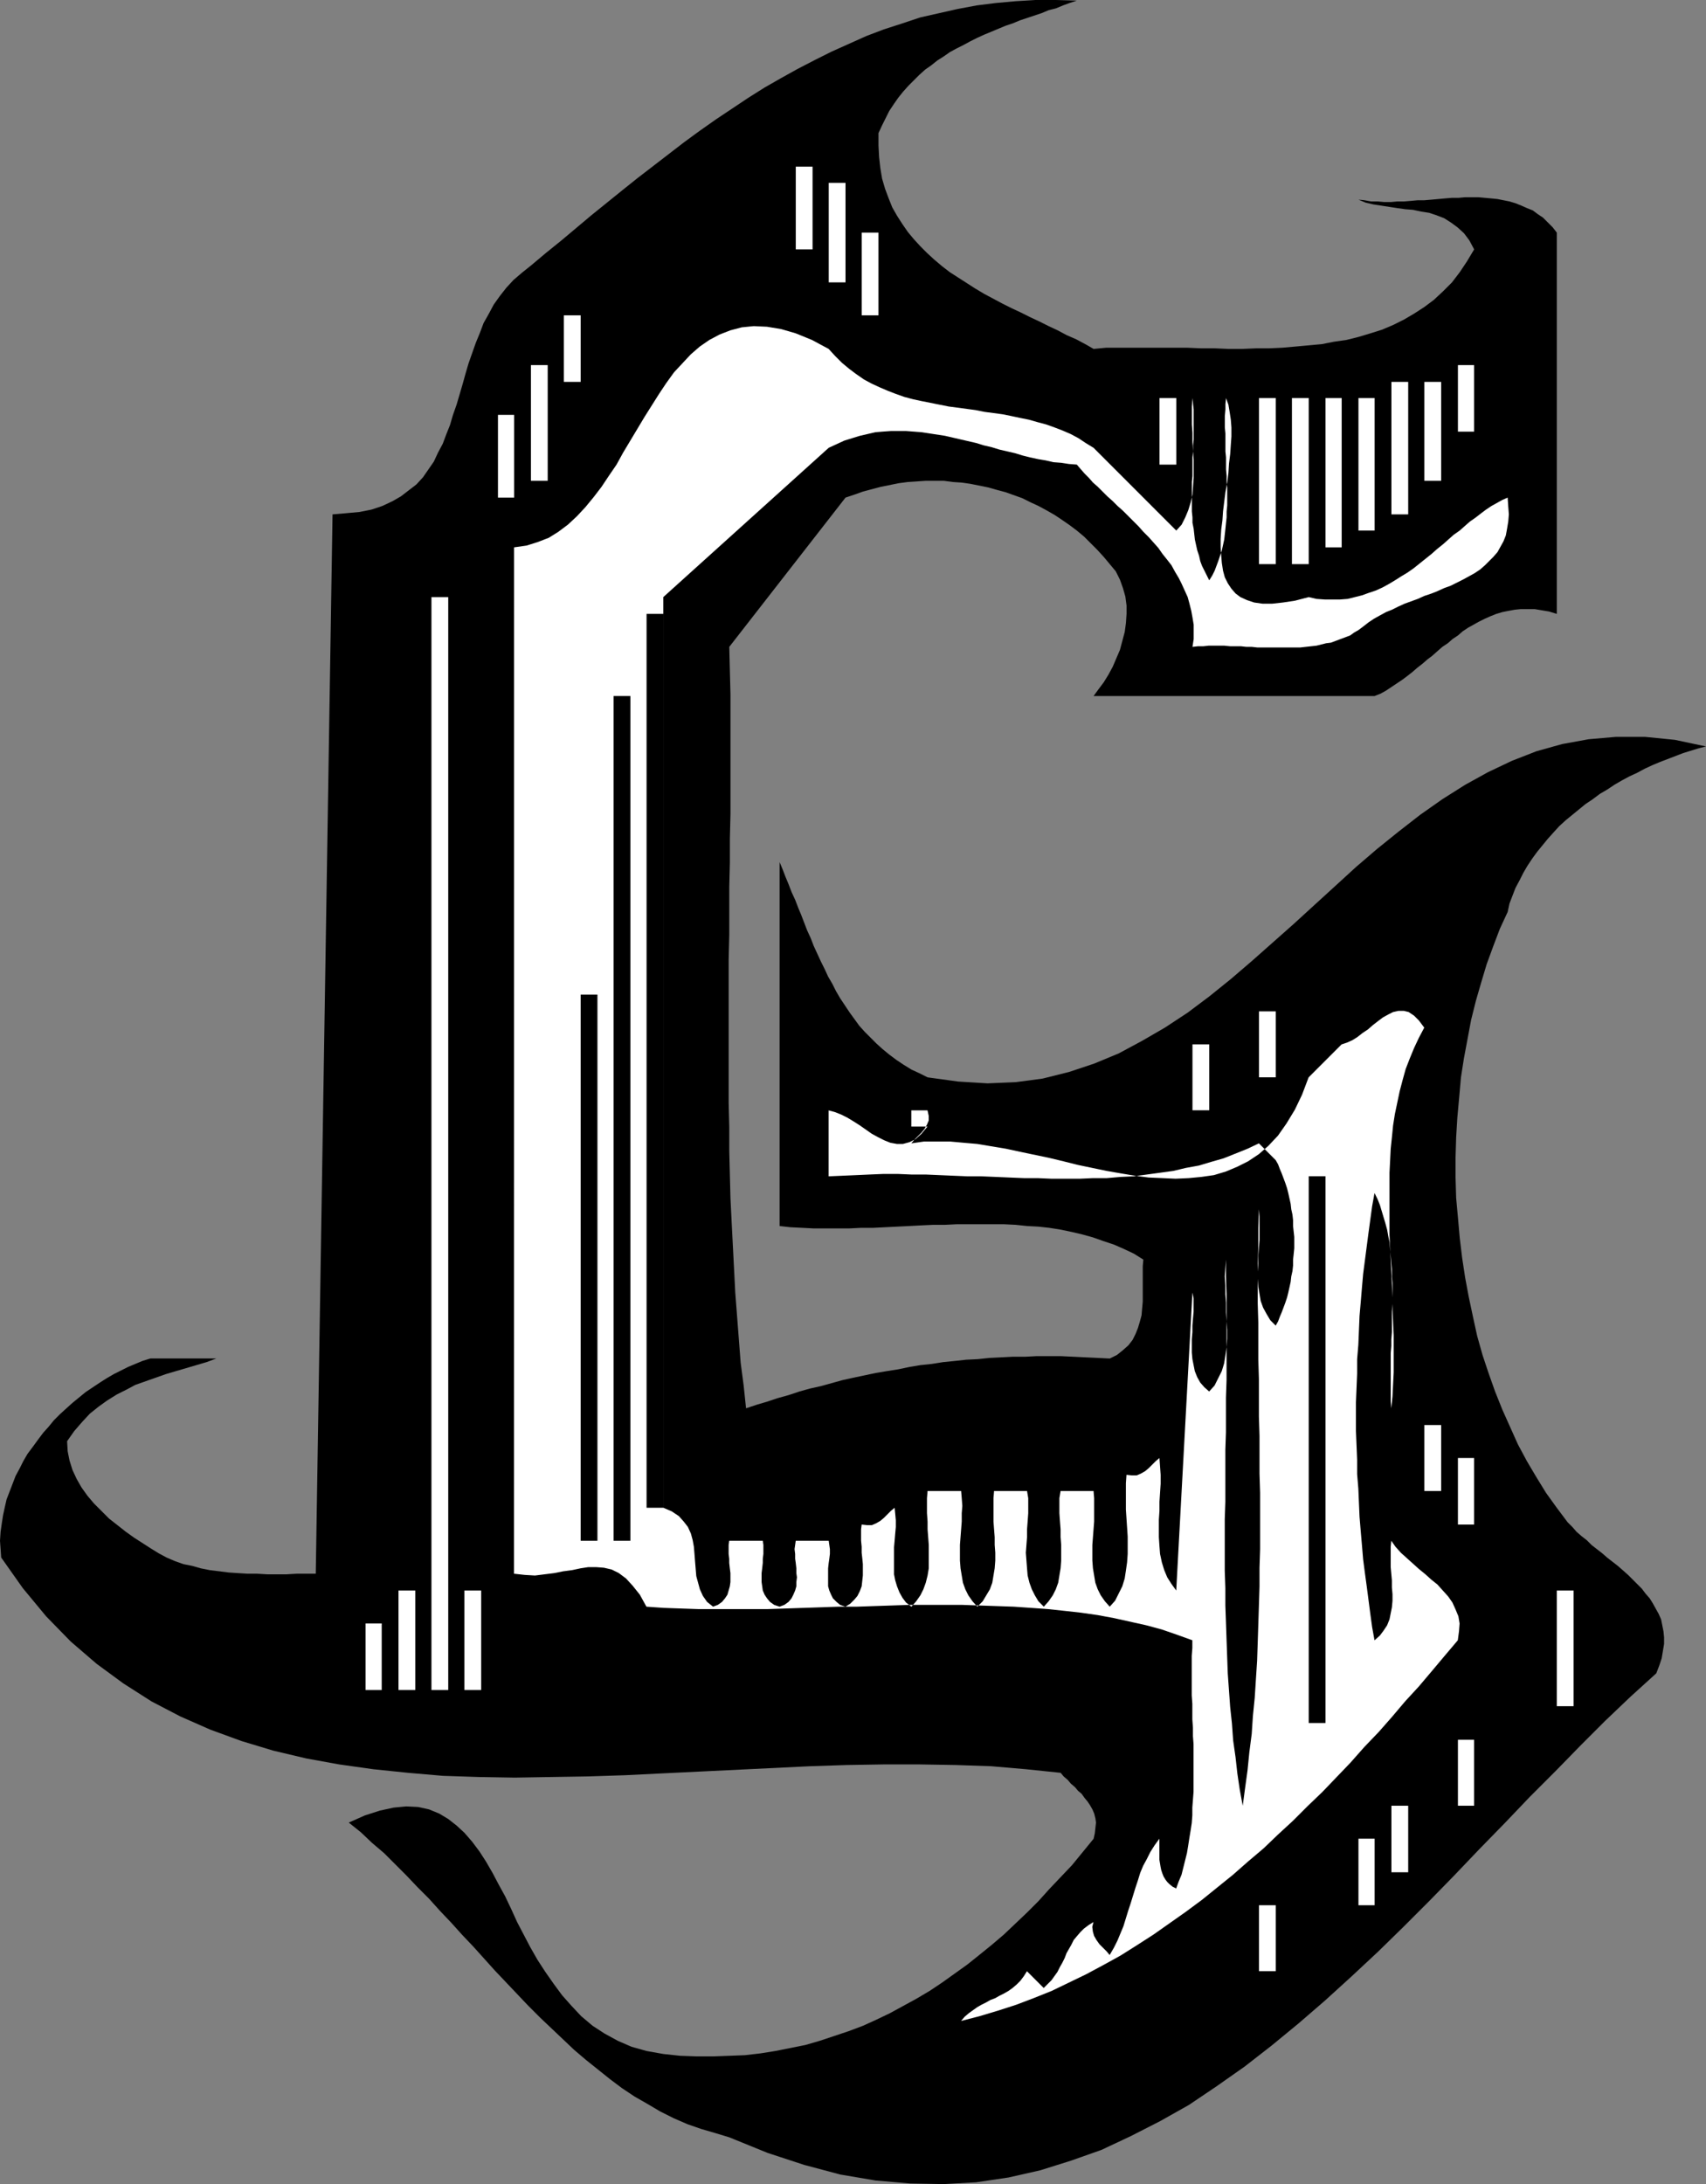
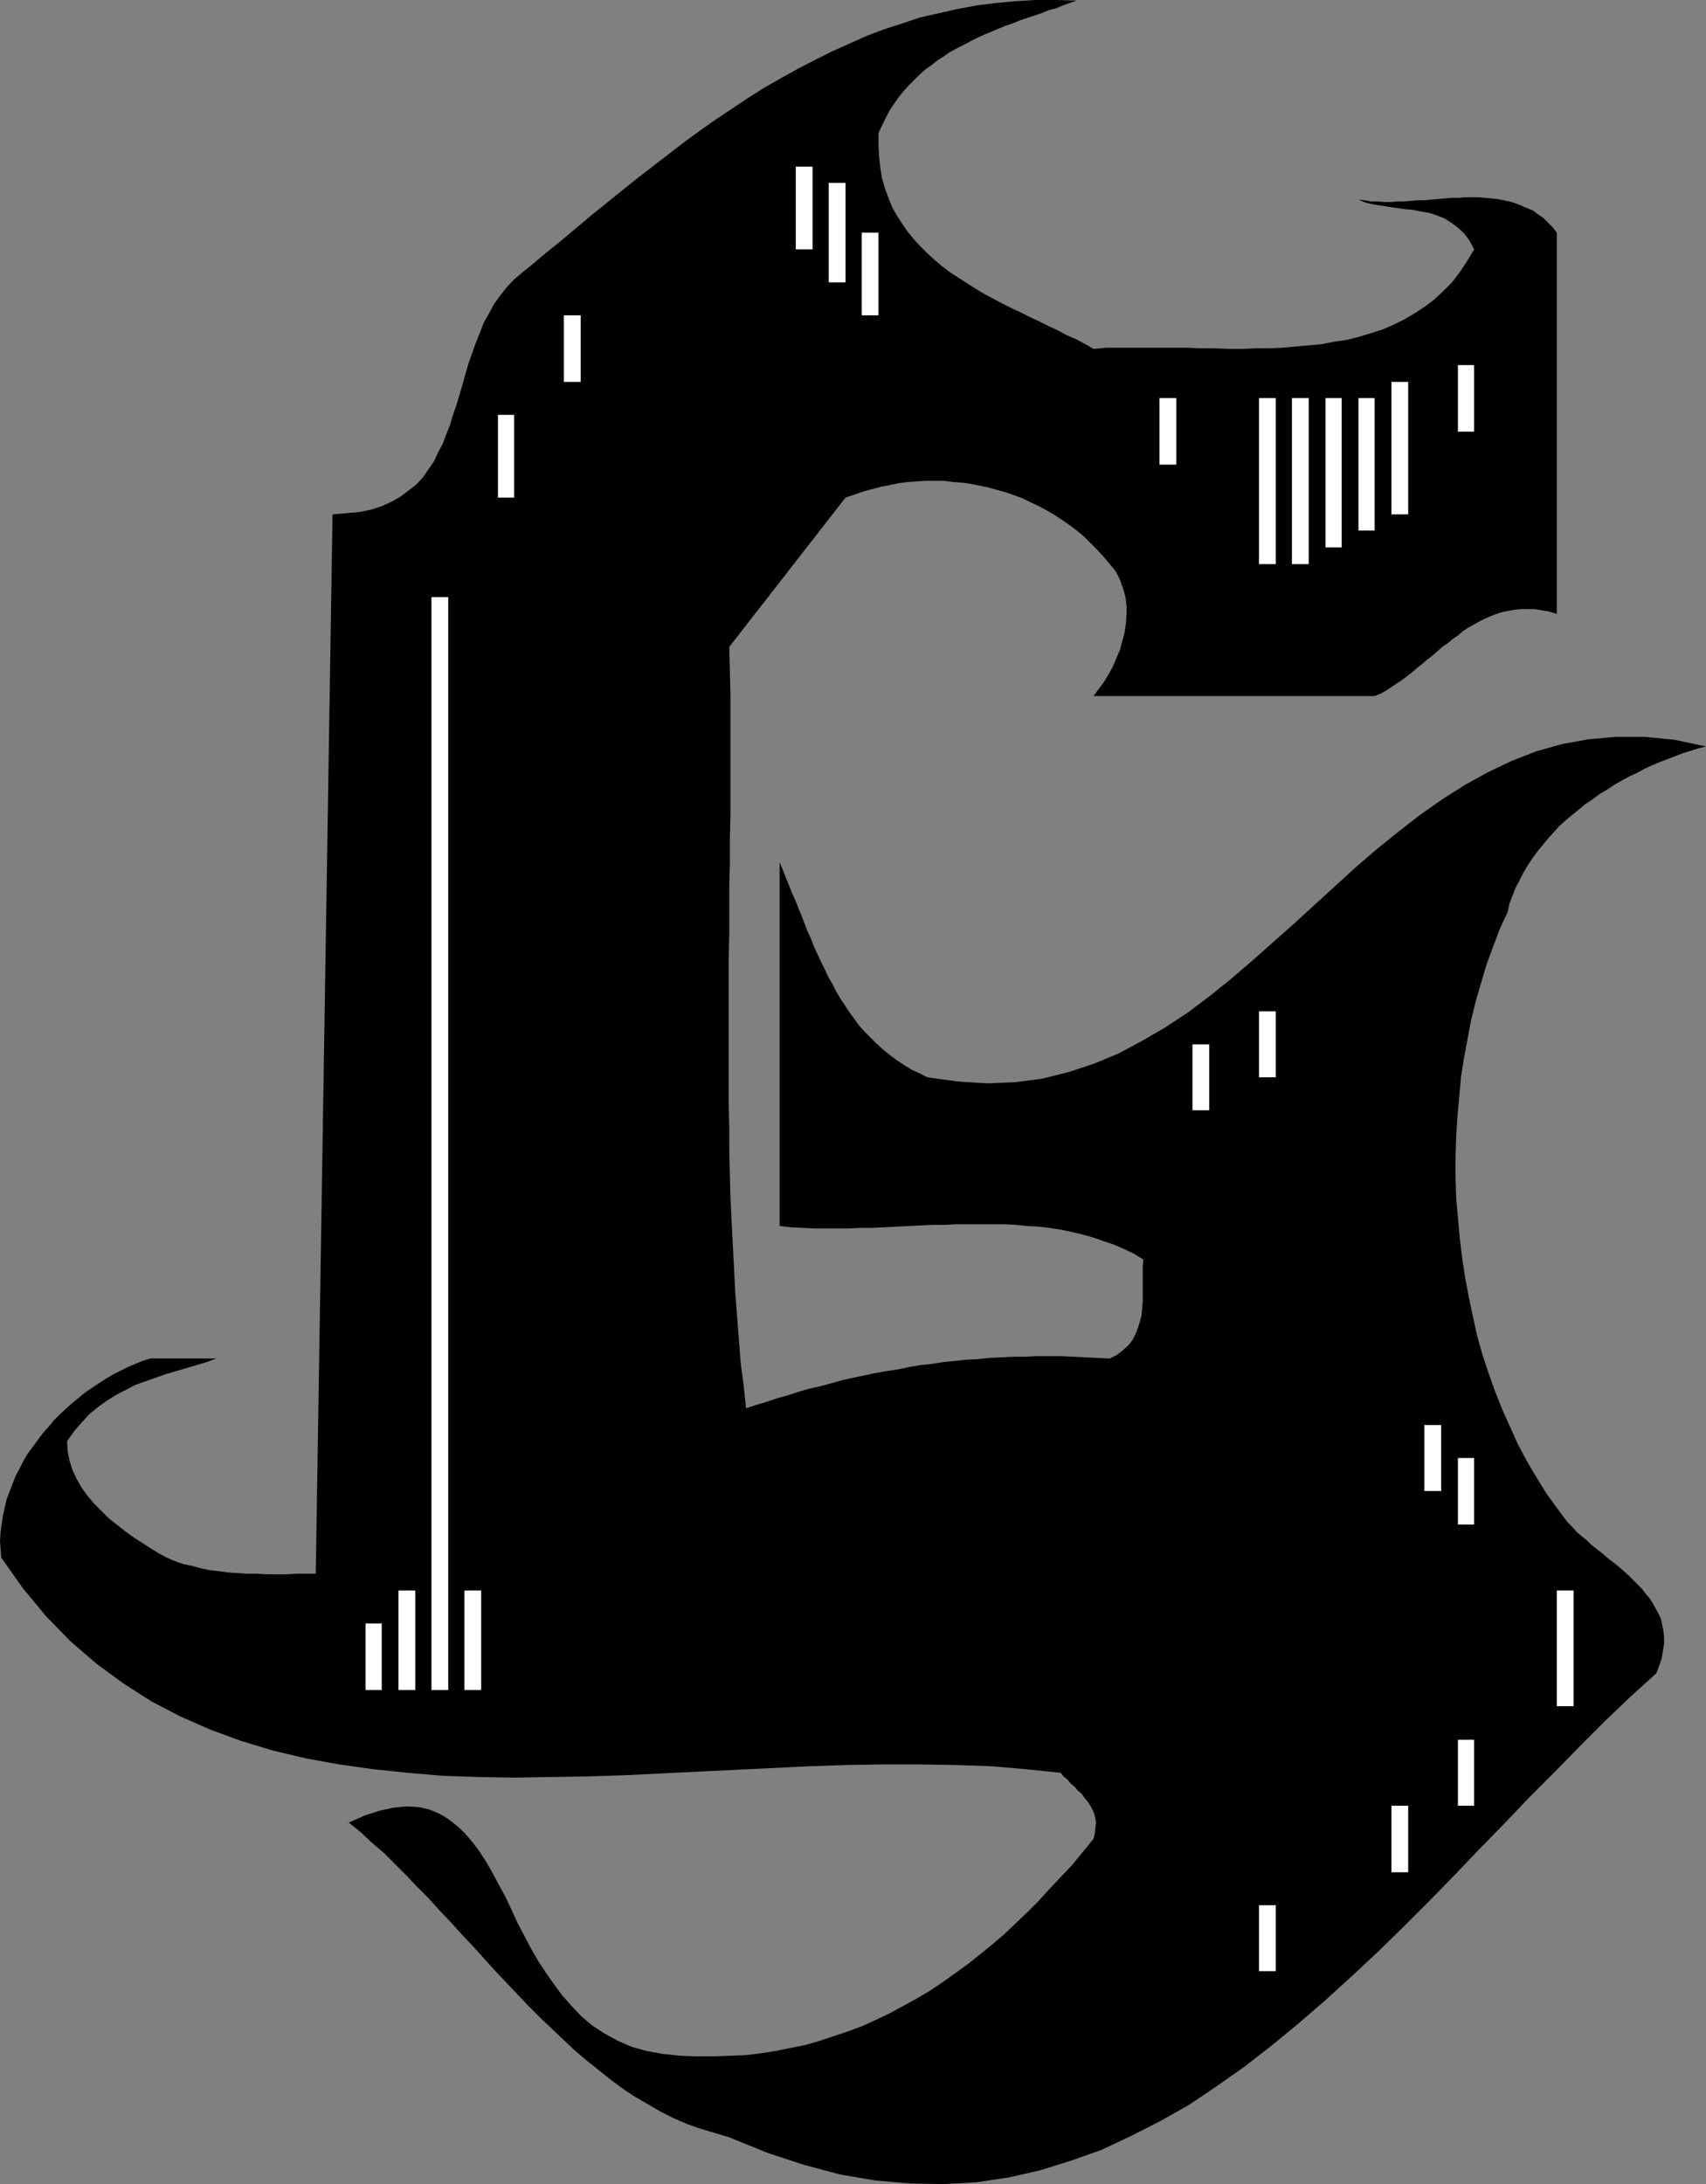
<svg xmlns="http://www.w3.org/2000/svg" xmlns:ns1="http://sodipodi.sourceforge.net/DTD/sodipodi-0.dtd" xmlns:ns2="http://www.inkscape.org/namespaces/inkscape" version="1.0" width="121.72mm" height="155.754mm" id="svg33" ns1:docname="Haunted G.wmf">
  <rect width="100%" height="100%" fill="#808080" stroke="none" />
  <ns1:namedview id="namedview33" pagecolor="#ffffff" bordercolor="#000000" borderopacity="0.25" ns2:showpageshadow="2" ns2:pageopacity="0.0" ns2:pagecheckerboard="0" ns2:deskcolor="#d1d1d1" ns2:document-units="mm" />
  <defs id="defs1">
    <pattern id="WMFhbasepattern" patternUnits="userSpaceOnUse" width="6" height="6" x="0" y="0" />
  </defs>
  <path style="fill:#000000;fill-opacity:1;fill-rule:evenodd;stroke:none" d="m 290.377,0.162 -1.939,0.646 -1.777,0.646 -1.939,0.808 -1.939,0.485 -1.939,0.808 -1.939,0.646 -1.939,0.646 -1.939,0.646 -1.939,0.808 -1.939,0.646 -1.939,0.808 -1.939,0.808 -1.939,0.808 -1.777,0.808 -1.939,0.97 -1.777,0.97 -1.939,0.97 -1.777,0.97 -1.616,1.131 -1.777,1.131 -1.616,1.293 -1.616,1.131 -1.616,1.454 -1.454,1.454 -1.454,1.454 -1.454,1.616 -1.293,1.616 -1.131,1.616 -1.293,1.939 -0.97,1.939 -0.97,1.939 -0.97,2.101 v 3.393 l 0.162,3.07 0.323,2.909 0.485,2.909 0.808,2.747 0.97,2.585 0.97,2.424 1.293,2.262 1.454,2.262 1.454,2.101 1.616,1.939 1.777,1.939 1.777,1.778 1.939,1.778 2.101,1.778 2.101,1.616 2.262,1.454 2.262,1.454 2.262,1.454 2.424,1.454 2.424,1.293 2.424,1.293 2.585,1.293 2.424,1.131 2.585,1.293 2.424,1.131 2.585,1.293 2.424,1.131 2.424,1.293 2.585,1.131 2.424,1.293 2.262,1.293 3.393,-0.323 h 3.555 3.717 3.555 3.717 3.555 3.717 l 3.717,0.162 h 3.717 l 3.717,0.162 h 3.717 l 3.717,-0.162 h 3.555 l 3.555,-0.162 3.555,-0.323 3.555,-0.323 3.555,-0.323 3.232,-0.646 3.393,-0.485 3.232,-0.808 3.232,-0.97 3.07,-0.97 3.07,-1.293 2.909,-1.454 2.747,-1.616 2.747,-1.778 2.585,-1.939 2.424,-2.262 2.424,-2.424 2.101,-2.747 1.939,-2.909 1.939,-3.232 -1.293,-2.424 -1.454,-1.939 -1.777,-1.616 -1.777,-1.293 -1.777,-1.131 -2.101,-0.808 -1.939,-0.646 -2.101,-0.323 -2.262,-0.485 -2.101,-0.162 -2.262,-0.323 -2.101,-0.323 -2.101,-0.323 -2.101,-0.323 -2.101,-0.485 -1.939,-0.808 1.616,0.162 1.777,0.323 h 1.777 l 1.777,0.162 h 1.777 l 1.777,-0.162 h 1.777 l 1.939,-0.162 1.777,-0.162 h 1.777 l 1.939,-0.162 1.777,-0.162 1.777,-0.162 1.939,-0.162 h 1.777 l 1.777,-0.162 h 1.777 1.777 l 1.777,0.162 1.777,0.162 1.616,0.162 1.616,0.323 1.616,0.323 1.616,0.485 1.616,0.646 1.454,0.646 1.616,0.646 1.293,0.97 1.454,0.97 1.293,1.293 1.293,1.293 1.131,1.454 V 165.469 l -2.101,-0.646 -1.939,-0.323 -1.939,-0.323 h -1.777 -1.939 l -1.616,0.162 -1.777,0.323 -1.616,0.323 -1.616,0.485 -1.616,0.646 -1.454,0.646 -1.616,0.808 -1.454,0.808 -1.454,0.808 -1.454,0.97 -1.293,1.131 -1.454,0.97 -1.293,1.131 -1.454,0.97 -1.293,1.131 -1.454,1.293 -1.293,0.97 -1.293,1.131 -1.454,1.131 -1.293,1.131 -1.454,1.131 -1.293,0.97 -1.454,0.97 -1.454,0.97 -1.454,0.97 -1.454,0.808 -1.616,0.646 h -75.786 l 1.293,-1.778 1.454,-1.939 1.293,-2.101 1.131,-2.101 0.97,-2.262 0.97,-2.262 0.646,-2.424 0.646,-2.424 0.323,-2.424 0.162,-2.424 v -2.262 l -0.323,-2.424 -0.646,-2.262 -0.808,-2.262 -1.131,-2.262 -1.616,-1.939 -1.616,-1.939 -1.777,-1.939 -1.777,-1.778 -1.777,-1.778 -1.939,-1.616 -1.939,-1.454 -2.101,-1.454 -1.939,-1.293 -2.262,-1.293 -2.101,-1.131 -2.101,-0.97 -2.262,-1.131 -2.262,-0.808 -2.262,-0.808 -2.424,-0.646 -2.262,-0.646 -2.424,-0.485 -2.424,-0.485 -2.262,-0.323 -2.424,-0.162 -2.424,-0.323 h -2.424 -2.424 l -2.424,0.162 -2.424,0.162 -2.424,0.323 -2.424,0.485 -2.424,0.485 -2.424,0.646 -2.424,0.646 -2.262,0.808 -2.424,0.808 -31.348,40.236 0.162,6.464 0.162,6.302 v 6.464 6.464 6.464 6.464 6.464 l -0.162,6.625 v 6.464 l -0.162,6.464 v 6.464 6.464 l -0.162,6.625 v 6.464 6.464 6.464 6.464 6.464 6.464 l 0.162,6.464 v 6.464 l 0.162,6.464 0.162,6.302 0.323,6.464 0.323,6.302 0.323,6.302 0.323,6.302 0.485,6.302 0.485,6.302 0.485,6.302 0.808,6.14 0.646,6.14 2.909,-0.97 2.747,-0.808 2.909,-0.97 2.909,-0.808 2.909,-0.97 2.909,-0.808 2.909,-0.646 2.909,-0.808 2.909,-0.808 2.909,-0.646 3.07,-0.646 3.07,-0.646 2.909,-0.485 3.07,-0.485 3.07,-0.646 2.909,-0.485 3.07,-0.323 3.07,-0.485 3.232,-0.323 2.909,-0.323 3.232,-0.162 3.07,-0.323 3.232,-0.162 3.07,-0.162 h 3.393 l 3.07,-0.162 h 3.232 3.232 l 3.393,0.162 3.232,0.162 3.393,0.162 3.232,0.162 1.939,-0.97 1.616,-1.293 1.454,-1.293 1.131,-1.454 0.808,-1.616 0.646,-1.616 0.485,-1.616 0.485,-1.778 0.162,-1.939 0.162,-1.778 v -1.939 -1.939 -1.778 -1.939 -1.939 l 0.162,-1.778 -2.585,-1.616 -2.747,-1.293 -2.585,-1.131 -2.909,-0.97 -2.747,-0.97 -2.909,-0.808 -2.747,-0.646 -3.07,-0.646 -3.07,-0.485 -2.909,-0.323 -3.07,-0.162 -3.07,-0.323 -3.232,-0.162 h -3.07 -3.232 -3.232 -3.07 l -3.232,0.162 h -3.232 l -3.393,0.162 -3.07,0.162 -3.232,0.162 -3.232,0.162 -3.232,0.162 h -3.232 l -3.232,0.162 h -3.232 -3.232 -3.07 l -3.07,-0.162 -3.232,-0.162 -2.909,-0.323 v -98.086 l 0.808,1.939 0.808,2.101 0.808,1.939 0.808,2.101 0.97,2.101 0.808,2.101 0.808,1.939 0.808,2.101 0.808,2.101 0.97,2.101 0.808,2.101 0.97,2.101 0.97,2.101 0.97,1.939 0.97,2.101 1.131,1.939 0.97,1.939 1.131,1.939 1.293,1.939 1.293,1.939 1.293,1.778 1.293,1.778 1.454,1.616 1.616,1.616 1.616,1.616 1.616,1.454 1.777,1.454 1.939,1.454 1.939,1.293 2.101,1.293 2.101,0.97 2.262,1.131 8.241,1.131 7.918,0.485 7.595,-0.323 7.272,-0.97 7.11,-1.778 6.787,-2.262 6.625,-2.747 6.302,-3.393 6.14,-3.555 6.14,-4.04 5.817,-4.363 5.817,-4.686 5.656,-4.848 5.656,-5.009 5.656,-5.009 5.656,-5.171 5.494,-5.009 5.656,-5.171 5.656,-4.848 5.817,-4.686 5.817,-4.525 5.979,-4.201 6.14,-3.878 6.14,-3.393 6.464,-3.07 6.625,-2.585 6.948,-1.939 7.11,-1.293 7.433,-0.646 h 7.756 l 8.079,0.808 8.403,1.778 -1.939,0.485 -2.101,0.646 -2.101,0.646 -2.101,0.808 -2.101,0.808 -2.101,0.808 -1.939,0.808 -2.101,0.97 -2.101,1.131 -2.101,0.97 -2.101,1.131 -1.939,1.131 -1.939,1.293 -1.939,1.131 -1.939,1.454 -1.939,1.293 -1.777,1.454 -1.777,1.454 -1.777,1.454 -1.777,1.616 -1.616,1.778 -1.454,1.616 -1.454,1.778 -1.454,1.778 -1.293,1.778 -1.293,1.939 -1.131,1.939 -0.97,1.939 -1.131,2.101 -0.808,2.101 -0.808,2.101 -0.485,2.262 -2.101,4.525 -1.777,4.686 -1.777,4.848 -1.454,4.848 -1.454,5.009 -1.293,5.171 -0.97,5.171 -0.97,5.171 -0.808,5.171 -0.485,5.494 -0.485,5.332 -0.323,5.333 -0.162,5.494 v 5.332 l 0.162,5.494 0.485,5.333 0.485,5.494 0.646,5.332 0.808,5.333 0.97,5.171 1.131,5.332 1.131,5.171 1.454,5.171 1.616,4.848 1.777,5.009 1.939,4.848 2.101,4.686 2.101,4.686 2.424,4.525 2.585,4.363 2.585,4.201 2.909,4.04 0.97,1.293 0.97,1.293 0.97,1.293 1.293,1.293 1.131,1.293 1.293,1.131 1.454,1.131 1.293,1.293 1.454,1.131 1.454,1.131 1.293,1.131 1.454,1.131 1.454,1.131 1.293,1.131 1.454,1.293 1.131,1.131 1.293,1.293 1.293,1.293 0.97,1.293 1.131,1.293 0.808,1.293 0.808,1.454 0.808,1.454 0.646,1.454 0.323,1.616 0.323,1.616 0.162,1.616 v 1.778 l -0.323,1.939 -0.323,1.939 -0.646,1.939 -0.808,2.101 -6.948,6.302 -6.787,6.464 -6.787,6.787 -6.625,6.787 -6.948,6.948 -6.787,7.11 -6.787,6.948 -6.787,7.11 -6.787,6.948 -6.948,6.948 -6.948,6.787 -7.11,6.625 -7.11,6.464 -7.11,6.14 -7.272,5.979 -7.272,5.656 -7.595,5.333 -7.433,5.009 -7.756,4.363 -7.918,4.04 -7.918,3.717 -8.241,2.909 -8.241,2.585 -8.564,1.939 -8.726,1.293 -8.726,0.485 -9.049,-0.162 -9.372,-0.808 -9.534,-1.616 -9.695,-2.585 -9.857,-3.232 -10.342,-4.201 -3.717,-1.131 -3.878,-1.131 -3.717,-1.293 -3.717,-1.616 -3.555,-1.778 -3.555,-2.101 -3.393,-1.939 -3.393,-2.262 -3.232,-2.424 -3.232,-2.585 -3.232,-2.585 -3.232,-2.747 -3.07,-2.909 -3.07,-2.909 -3.07,-2.909 -3.07,-3.07 -3.07,-3.232 -2.909,-3.07 -3.07,-3.232 -2.909,-3.232 -2.909,-3.232 -3.07,-3.232 -2.909,-3.232 -3.07,-3.232 -2.909,-3.232 -3.07,-3.07 -3.07,-3.232 -2.909,-2.909 -3.07,-3.07 -3.232,-2.747 -3.07,-2.909 -3.232,-2.585 4.363,-1.939 4.04,-1.293 3.717,-0.808 3.393,-0.323 3.232,0.162 2.909,0.646 2.747,1.131 2.424,1.454 2.262,1.778 2.101,1.939 2.101,2.424 1.939,2.585 1.777,2.747 1.777,3.07 1.616,3.07 1.777,3.232 1.616,3.393 1.616,3.555 1.777,3.393 1.777,3.393 1.939,3.393 2.101,3.232 2.262,3.232 2.262,3.07 2.585,2.909 2.585,2.747 3.07,2.585 3.232,2.101 3.555,1.939 3.717,1.616 4.04,1.131 4.525,0.808 4.525,0.485 4.525,0.162 h 4.363 l 4.363,-0.162 4.201,-0.162 4.201,-0.485 4.04,-0.646 4.04,-0.808 4.04,-0.808 3.878,-1.131 3.878,-1.293 3.878,-1.293 3.878,-1.454 3.555,-1.616 3.717,-1.778 3.555,-1.939 3.555,-1.939 3.555,-2.101 3.393,-2.262 3.393,-2.424 3.393,-2.424 3.232,-2.585 3.393,-2.747 3.232,-2.747 3.07,-2.909 3.232,-3.07 3.07,-3.07 2.909,-3.232 3.07,-3.232 3.07,-3.232 2.909,-3.555 2.909,-3.555 0.323,-1.454 0.162,-1.454 0.162,-1.454 -0.162,-1.131 -0.323,-1.293 -0.485,-1.131 -0.646,-1.131 -0.646,-0.97 -0.808,-0.97 -0.808,-1.131 -0.97,-0.808 -0.808,-0.97 -1.131,-0.97 -0.808,-0.97 -1.131,-0.97 -0.808,-0.97 -9.372,-0.97 -9.372,-0.808 -9.534,-0.323 -9.695,-0.162 h -9.857 l -9.857,0.162 -9.857,0.323 -10.019,0.485 -10.019,0.485 -10.019,0.485 -10.019,0.485 -9.857,0.485 -10.019,0.323 -9.857,0.162 -9.857,0.162 -9.695,-0.162 -9.695,-0.323 -9.372,-0.808 -9.372,-0.97 -9.211,-1.293 -8.887,-1.616 -8.887,-2.101 -8.564,-2.585 -8.403,-3.07 -8.079,-3.555 -7.756,-4.04 -7.595,-4.848 -7.272,-5.333 -6.948,-5.979 -6.625,-6.787 L 6.14,428.055 0.323,419.814 0.162,417.551 0,415.289 l 0.162,-2.424 0.323,-2.262 0.323,-2.101 0.485,-2.262 0.485,-2.101 0.808,-2.101 0.808,-2.101 0.808,-2.101 1.131,-2.101 0.97,-1.939 1.131,-1.939 1.454,-1.939 1.293,-1.778 1.454,-1.939 1.454,-1.616 1.454,-1.778 1.616,-1.616 1.777,-1.616 1.616,-1.454 1.777,-1.454 1.777,-1.454 1.939,-1.293 1.939,-1.293 1.777,-1.131 1.939,-1.131 1.939,-0.97 1.939,-0.97 1.939,-0.808 1.939,-0.808 2.101,-0.646 h 17.775 l -2.585,0.97 -2.747,0.808 -2.747,0.808 -2.747,0.808 -2.747,0.808 -2.747,0.97 -2.747,0.97 -2.747,0.97 -2.424,1.293 -2.585,1.293 -2.585,1.616 -2.262,1.616 -2.424,1.939 -2.101,2.262 -2.101,2.424 -1.939,2.747 0.162,2.747 0.485,2.424 0.808,2.585 1.131,2.424 1.293,2.262 1.616,2.262 1.777,2.101 2.101,2.101 1.939,1.939 2.262,1.778 2.262,1.778 2.262,1.616 2.262,1.454 2.262,1.454 2.101,1.293 2.101,1.131 2.262,0.97 2.262,0.808 2.424,0.485 2.262,0.646 2.424,0.485 2.585,0.323 2.585,0.323 2.424,0.162 2.585,0.162 h 2.585 l 2.747,0.162 h 2.585 2.585 l 2.747,-0.162 h 2.585 2.585 l 4.525,-285.531 3.717,-0.323 3.555,-0.323 3.232,-0.646 2.909,-0.97 2.747,-1.293 2.262,-1.293 2.101,-1.616 2.101,-1.616 1.777,-1.939 1.454,-2.101 1.454,-2.101 1.131,-2.424 1.293,-2.424 0.97,-2.585 0.97,-2.424 0.808,-2.747 0.97,-2.747 0.808,-2.747 0.808,-2.747 0.808,-2.909 0.808,-2.747 0.97,-2.747 0.97,-2.747 1.131,-2.747 0.97,-2.585 1.454,-2.585 1.293,-2.424 1.616,-2.262 1.777,-2.262 1.939,-2.101 2.262,-1.939 2.424,-1.939 4.04,-3.393 4.201,-3.393 4.04,-3.393 4.04,-3.393 4.201,-3.393 4.201,-3.393 4.04,-3.232 4.201,-3.232 4.201,-3.232 4.201,-3.232 4.201,-3.07 4.363,-3.07 4.363,-2.909 4.363,-2.909 4.363,-2.747 4.525,-2.585 4.363,-2.424 4.686,-2.424 4.525,-2.262 4.686,-2.101 4.686,-2.101 4.686,-1.778 5.009,-1.616 4.848,-1.616 5.009,-1.131 5.009,-1.131 5.171,-0.97 5.171,-0.646 5.332,-0.485 L 279.227,0 h 5.494 z" id="path1" />
  <path style="fill:#ffffff;fill-opacity:1;fill-rule:evenodd;stroke:none" d="m 214.591,44.922 h 4.525 v 22.3 h -4.525 z" id="path2" />
  <path style="fill:#ffffff;fill-opacity:1;fill-rule:evenodd;stroke:none" d="m 223.479,49.285 h 4.525 v 26.824 h -4.525 z" id="path3" />
  <path style="fill:#ffffff;fill-opacity:1;fill-rule:evenodd;stroke:none" d="m 232.366,62.697 h 4.525 v 22.3 h -4.525 z" id="path4" />
  <path style="fill:#ffffff;fill-opacity:1;fill-rule:evenodd;stroke:none" d="m 152.056,84.997 h 4.525 v 17.937 h -4.525 z" id="path5" />
-   <path style="fill:#ffffff;fill-opacity:1;fill-rule:evenodd;stroke:none" d="m 294.901,120.709 22.299,22.3 1.454,-1.616 0.97,-1.939 0.808,-1.939 0.646,-2.101 0.485,-2.101 0.162,-2.262 0.162,-2.262 v -2.424 -2.424 l -0.162,-2.262 -0.162,-2.424 v -2.585 l -0.162,-2.262 v -2.424 -2.424 l 0.162,-2.262 0.162,1.616 0.162,1.454 v 1.778 1.454 1.616 1.616 1.616 l -0.162,1.616 v 1.616 l -0.162,1.616 v 1.616 1.616 1.778 l -0.162,1.616 v 1.616 1.616 1.454 1.616 1.616 l 0.162,1.616 v 1.454 l 0.323,1.616 0.162,1.454 0.162,1.454 0.323,1.454 0.323,1.454 0.485,1.454 0.323,1.454 0.485,1.293 0.646,1.293 0.646,1.293 0.646,1.293 0.808,-1.293 0.646,-1.293 0.485,-1.293 0.485,-1.293 0.485,-1.454 0.485,-1.454 0.323,-1.454 0.323,-1.454 0.162,-1.454 0.162,-1.454 0.162,-1.616 0.162,-1.454 v -1.616 l 0.162,-1.616 v -1.616 -1.454 -1.616 l -0.162,-1.616 v -1.616 l -0.162,-1.778 v -1.616 -1.616 l -0.162,-1.616 v -1.616 -1.616 -1.616 l -0.162,-1.616 v -1.616 -1.454 l 0.162,-1.778 v -1.454 l 0.162,-1.616 0.646,1.778 0.323,1.939 0.323,2.101 0.162,2.101 v 2.424 l -0.162,2.262 -0.162,2.424 -0.323,2.585 -0.162,2.585 -0.323,2.585 -0.485,2.585 -0.323,2.585 -0.323,2.585 -0.162,2.424 -0.323,2.424 -0.162,2.585 v 2.262 l 0.162,2.262 0.162,1.939 0.323,2.101 0.485,1.778 0.808,1.616 0.97,1.454 1.131,1.293 1.293,0.97 1.777,0.808 1.939,0.646 2.262,0.323 h 2.585 l 2.909,-0.323 3.232,-0.485 3.717,-0.97 2.101,0.485 2.262,0.162 h 2.101 1.939 l 2.101,-0.162 1.939,-0.485 1.939,-0.485 1.777,-0.646 1.939,-0.646 1.777,-0.808 1.777,-0.97 1.616,-0.97 1.777,-1.131 1.616,-0.97 1.616,-1.131 1.616,-1.293 1.616,-1.293 1.616,-1.293 1.454,-1.293 1.616,-1.293 1.454,-1.293 1.454,-1.293 1.616,-1.131 1.454,-1.293 1.293,-1.131 1.616,-1.131 1.454,-1.131 1.293,-0.97 1.454,-0.97 1.454,-0.808 1.454,-0.808 1.454,-0.646 0.162,2.424 0.162,2.101 -0.162,1.939 -0.323,1.939 -0.323,1.778 -0.646,1.616 -0.808,1.454 -0.808,1.454 -1.131,1.293 -1.131,1.131 -1.131,1.131 -1.293,1.131 -1.454,0.97 -1.454,0.808 -1.777,0.97 -1.616,0.808 -1.616,0.808 -1.777,0.646 -1.777,0.808 -1.616,0.646 -1.939,0.646 -1.777,0.808 -1.777,0.646 -1.777,0.646 -1.777,0.808 -1.616,0.808 -1.616,0.646 -1.777,0.97 -1.454,0.808 -1.454,0.97 -1.454,1.131 -1.293,0.97 -1.131,0.646 -1.131,0.808 -1.293,0.485 -1.293,0.485 -1.293,0.485 -1.293,0.485 -1.293,0.162 -1.293,0.323 -1.293,0.323 -1.454,0.162 -1.454,0.162 -1.454,0.162 h -1.293 -1.454 -1.454 -1.454 -1.454 -1.454 -1.616 -1.454 l -1.454,-0.162 h -1.454 l -1.454,-0.162 h -1.454 -1.454 l -1.616,-0.162 h -1.293 -1.454 -1.454 l -1.454,0.162 h -1.454 l -1.454,0.162 0.323,-2.101 v -1.939 -1.939 l -0.323,-1.939 -0.323,-1.778 -0.485,-1.939 -0.485,-1.778 -0.808,-1.778 -0.808,-1.778 -0.808,-1.616 -0.97,-1.616 -0.97,-1.778 -1.131,-1.454 -1.293,-1.616 -1.131,-1.616 -1.293,-1.454 -1.293,-1.454 -1.454,-1.454 -1.293,-1.454 -1.454,-1.454 -1.293,-1.293 -1.454,-1.454 -1.454,-1.293 -1.293,-1.293 -1.454,-1.293 -1.293,-1.293 -1.293,-1.293 -1.293,-1.131 -1.131,-1.293 -1.131,-1.131 -1.131,-1.293 -0.97,-1.131 -2.101,-0.162 -2.101,-0.323 -2.101,-0.162 -2.101,-0.485 -1.939,-0.323 -2.262,-0.485 -1.939,-0.485 -2.101,-0.646 -2.101,-0.485 -2.101,-0.485 -2.101,-0.646 -2.101,-0.485 -2.101,-0.646 -2.101,-0.485 -2.101,-0.485 -2.101,-0.485 -2.101,-0.485 -2.101,-0.323 -2.101,-0.323 -2.101,-0.323 -2.101,-0.162 -2.101,-0.162 h -2.101 -1.939 l -2.262,0.162 -1.939,0.162 -2.101,0.485 -2.101,0.485 -2.101,0.646 -2.101,0.646 -2.101,0.97 -2.101,0.97 -44.599,40.236 v 245.457 l 2.262,0.97 1.939,1.293 1.293,1.454 1.131,1.454 0.808,1.778 0.485,1.778 0.323,1.778 0.162,1.939 0.162,2.101 0.162,1.939 0.162,1.939 0.485,1.778 0.485,1.778 0.808,1.778 1.131,1.616 1.616,1.293 1.293,-0.485 1.131,-0.808 0.808,-0.97 0.646,-0.97 0.323,-1.131 0.323,-1.131 0.162,-1.131 v -1.293 -1.131 l -0.162,-1.293 -0.162,-1.454 v -1.131 l -0.162,-1.293 v -1.293 -1.131 l 0.162,-1.131 h 9.049 l 0.162,1.131 v 1.131 1.293 l -0.162,1.293 v 1.131 l -0.162,1.454 -0.162,1.293 v 1.131 1.293 l 0.162,1.131 0.162,1.131 0.485,1.131 0.646,0.97 0.808,0.97 1.131,0.808 1.454,0.485 1.293,-0.485 1.131,-0.808 0.808,-0.97 0.485,-0.97 0.485,-1.131 0.323,-1.131 v -1.131 l 0.162,-1.293 -0.162,-1.131 v -1.293 l -0.162,-1.454 -0.162,-1.131 v -1.293 l -0.162,-1.293 0.162,-1.131 0.162,-1.131 h 8.887 l 0.162,1.131 0.162,1.131 v 1.293 l -0.162,1.293 -0.162,1.131 -0.162,1.454 v 1.293 1.131 1.293 1.131 l 0.323,1.131 0.485,1.131 0.485,0.97 0.97,0.97 0.97,0.808 1.454,0.485 1.293,-0.808 1.131,-1.131 0.808,-0.97 0.646,-1.293 0.485,-1.293 0.162,-1.454 0.162,-1.454 v -1.454 -1.616 l -0.162,-1.616 -0.162,-1.454 v -1.616 l -0.162,-1.616 v -1.454 -1.616 l 0.162,-1.293 1.454,0.162 h 1.293 l 1.131,-0.485 1.131,-0.646 0.97,-0.808 0.97,-0.97 0.97,-0.97 0.97,-0.808 0.162,1.616 0.162,1.778 v 1.778 l -0.162,1.778 -0.162,1.939 -0.162,1.778 v 1.939 1.778 1.778 1.778 l 0.323,1.616 0.485,1.616 0.646,1.616 0.808,1.454 0.97,1.293 1.454,1.131 1.293,-1.454 1.131,-1.616 0.808,-1.616 0.646,-1.778 0.485,-1.939 0.323,-1.939 v -2.101 -2.101 -2.101 l -0.162,-2.101 -0.162,-2.101 v -2.101 l -0.162,-2.262 v -1.939 -2.101 l 0.162,-1.939 h 9.049 l 0.162,1.939 0.162,2.101 -0.162,1.939 v 2.262 l -0.162,2.101 -0.162,2.101 -0.162,2.101 v 2.101 2.101 l 0.162,2.101 0.323,1.939 0.323,1.939 0.646,1.778 0.808,1.616 1.131,1.616 1.293,1.454 1.454,-1.454 0.97,-1.616 0.97,-1.616 0.646,-1.778 0.323,-1.939 0.323,-1.939 0.162,-2.101 v -2.101 l -0.162,-2.101 v -2.101 l -0.162,-2.101 -0.162,-2.101 v -2.262 -1.939 -2.101 l 0.162,-1.939 h 8.887 l 0.323,1.939 v 2.101 1.939 l -0.162,2.262 -0.162,2.101 v 2.101 l -0.162,2.101 -0.162,2.101 0.162,2.101 0.162,2.101 0.162,1.939 0.485,1.939 0.646,1.778 0.808,1.616 0.97,1.616 1.454,1.454 1.293,-1.454 1.131,-1.616 0.808,-1.616 0.646,-1.778 0.323,-1.939 0.323,-1.939 0.162,-2.101 v -2.101 -2.101 l -0.162,-2.101 v -2.101 l -0.162,-2.101 -0.162,-2.262 v -1.939 -2.101 l 0.323,-1.939 h 8.887 l 0.162,1.939 v 2.101 1.939 2.262 l -0.162,2.101 -0.162,2.101 -0.162,2.101 v 2.101 2.101 l 0.162,2.101 0.323,1.939 0.323,1.939 0.646,1.778 0.808,1.616 1.131,1.616 1.293,1.454 1.454,-1.616 0.97,-1.939 0.97,-1.939 0.646,-2.101 0.323,-2.101 0.323,-2.262 0.162,-2.262 v -2.424 -2.262 l -0.162,-2.424 -0.162,-2.424 -0.162,-2.424 v -2.424 -2.424 -2.262 l 0.162,-2.262 1.454,0.162 h 1.293 l 1.131,-0.485 1.131,-0.646 0.97,-0.808 0.97,-0.97 0.97,-0.97 0.97,-0.808 0.162,2.262 0.162,2.262 v 2.424 l -0.162,2.424 -0.162,2.424 v 2.424 l -0.162,2.424 v 2.424 2.262 l 0.162,2.424 0.162,2.101 0.485,2.262 0.646,2.101 0.808,1.939 1.131,1.778 1.293,1.778 4.363,-80.311 0.323,1.616 v 1.778 1.778 l -0.162,1.778 -0.162,1.939 v 1.778 l -0.162,1.939 v 1.778 1.778 l 0.162,1.778 0.323,1.616 0.323,1.616 0.646,1.616 0.808,1.454 1.131,1.293 1.293,1.131 1.454,-1.616 0.97,-1.939 0.97,-1.939 0.646,-2.101 0.323,-2.101 0.323,-2.262 0.162,-2.262 v -2.424 l -0.162,-2.262 -0.162,-2.424 v -2.585 l -0.162,-2.262 v -2.424 l -0.162,-2.424 0.162,-2.262 0.162,-2.262 v 4.525 l 0.162,4.686 v 4.525 4.686 4.686 4.686 4.686 l -0.162,4.686 v 4.686 4.686 l -0.162,4.686 v 4.686 4.686 4.686 l -0.162,4.686 v 4.686 4.525 4.686 l 0.162,4.686 v 4.686 l 0.162,4.525 0.162,4.686 0.162,4.525 0.162,4.525 0.323,4.525 0.323,4.525 0.485,4.525 0.323,4.525 0.646,4.525 0.485,4.363 0.646,4.363 0.808,4.363 0.646,-4.848 0.646,-4.686 0.485,-4.848 0.646,-5.009 0.323,-4.848 0.485,-4.848 0.323,-5.009 0.323,-5.009 0.162,-4.848 0.162,-5.009 0.162,-5.009 0.162,-5.171 v -5.009 l 0.162,-5.009 v -5.009 -5.171 -5.009 l -0.162,-5.171 v -5.171 -5.009 l -0.162,-5.171 v -5.009 -5.171 l -0.162,-5.171 v -5.009 -5.009 l -0.162,-5.171 v -5.009 -5.171 l 0.162,-5.009 v -5.009 l 0.162,-5.171 0.162,1.939 v 2.101 2.101 2.101 l -0.162,2.101 -0.162,2.101 v 2.101 l -0.162,2.262 v 1.939 l 0.162,2.101 0.323,1.939 0.323,1.939 0.646,1.778 0.97,1.778 0.97,1.616 1.454,1.454 0.646,-1.131 0.485,-1.293 0.485,-1.131 0.485,-1.293 0.485,-1.293 0.485,-1.454 0.323,-1.293 0.323,-1.454 0.323,-1.454 0.162,-1.454 0.323,-1.454 0.162,-1.454 v -1.616 l 0.162,-1.454 0.162,-1.616 v -1.454 -1.616 l -0.162,-1.454 -0.162,-1.454 v -1.616 l -0.162,-1.454 -0.323,-1.454 -0.162,-1.454 -0.323,-1.454 -0.323,-1.454 -0.323,-1.293 -0.485,-1.454 -0.485,-1.293 -0.485,-1.293 -0.485,-1.131 -0.485,-1.293 -0.646,-1.131 -4.525,-4.525 -3.07,1.454 -3.232,1.293 -3.232,1.293 -3.393,0.97 -3.232,0.97 -3.555,0.646 -3.393,0.808 -3.555,0.485 -3.555,0.485 -3.555,0.485 -3.555,0.162 -3.717,0.323 h -3.717 l -3.555,0.162 h -3.717 -3.878 l -3.717,-0.162 h -3.717 l -3.878,-0.162 -3.717,-0.162 -3.878,-0.162 h -3.717 l -3.878,-0.162 -3.717,-0.162 -3.717,-0.162 h -3.878 l -3.717,-0.162 h -3.717 l -3.878,0.162 -3.555,0.162 -3.717,0.162 -3.717,0.162 v -17.775 l 1.777,0.485 1.616,0.646 1.616,0.808 1.616,0.97 1.777,1.131 1.616,1.131 1.616,1.131 1.777,0.97 1.616,0.808 1.616,0.646 1.777,0.323 h 1.616 l 1.777,-0.485 1.616,-0.808 1.616,-1.454 1.616,-1.939 h -4.363 v -4.363 h 4.363 l 0.323,1.454 v 1.293 l -0.485,1.131 -0.646,1.131 -0.808,0.97 -0.97,0.97 -0.97,0.97 -0.808,0.97 3.393,-0.485 h 3.393 3.717 l 3.555,0.323 3.717,0.323 3.878,0.646 3.878,0.646 3.717,0.808 3.878,0.808 3.878,0.808 4.04,0.97 3.878,0.97 3.878,0.808 3.878,0.808 3.717,0.646 3.878,0.646 3.717,0.485 3.717,0.162 3.555,0.162 3.555,-0.162 3.393,-0.323 3.393,-0.485 3.232,-0.97 3.07,-1.293 2.909,-1.454 2.909,-1.939 2.585,-2.262 2.585,-2.747 2.262,-3.232 2.262,-3.717 1.939,-4.04 1.777,-4.686 -1.454,-0.97 -0.97,-0.97 -0.97,-1.131 -0.485,-1.293 -0.485,-1.293 -0.323,-1.454 v -1.293 -1.616 -1.454 -1.616 l 0.162,-1.616 0.162,-1.616 0.162,-1.454 v -1.616 l -0.162,-1.454 -0.162,-1.454 0.162,1.454 0.162,1.454 v 1.616 l -0.162,1.454 -0.162,1.616 -0.162,1.616 v 1.616 1.454 1.616 1.293 l 0.323,1.454 0.485,1.293 0.485,1.293 0.97,1.131 0.97,0.97 1.454,0.97 8.887,-8.888 -1.293,-0.97 -1.131,-0.97 -0.808,-1.131 -0.646,-1.293 -0.323,-1.293 -0.323,-1.454 -0.162,-1.454 v -1.454 -1.616 l 0.162,-1.454 0.162,-1.616 0.162,-1.616 v -1.616 -1.454 -1.616 l -0.162,-1.293 0.162,1.293 v 1.616 1.454 1.616 l -0.162,1.616 -0.162,1.616 -0.162,1.454 v 1.616 1.454 l 0.162,1.454 0.323,1.454 0.323,1.293 0.646,1.293 0.808,1.131 1.131,0.97 1.293,0.97 1.454,-0.485 1.454,-0.646 1.293,-0.808 1.454,-1.131 1.454,-0.97 1.293,-1.131 1.454,-1.131 1.293,-0.97 1.454,-0.808 1.293,-0.646 1.454,-0.323 h 1.454 l 1.293,0.323 1.454,0.97 1.293,1.293 1.454,1.939 -1.454,2.747 -1.293,2.747 -1.131,2.747 -1.131,2.909 -0.808,2.909 -0.808,3.07 -0.646,3.07 -0.646,3.07 -0.485,3.07 -0.323,3.232 -0.323,3.07 -0.162,3.232 -0.162,3.232 v 3.393 3.232 3.393 3.393 3.393 l 0.162,3.232 0.162,3.393 0.162,3.393 0.162,3.393 0.162,3.393 v 3.393 l 0.162,3.393 0.162,3.393 v 3.232 3.393 3.393 l -0.162,3.232 -0.162,3.232 -0.323,3.232 -0.162,-1.778 v -1.778 -1.939 -1.778 -1.939 -1.939 -1.778 -1.939 l 0.162,-1.939 v -1.778 l 0.162,-1.939 v -1.939 -1.778 -1.939 l 0.162,-1.939 v -1.939 -1.939 -1.778 l -0.162,-1.778 v -1.939 l -0.162,-1.778 -0.162,-1.778 -0.162,-1.778 -0.162,-1.939 -0.323,-1.616 -0.323,-1.778 -0.485,-1.778 -0.485,-1.616 -0.485,-1.616 -0.485,-1.616 -0.646,-1.616 -0.808,-1.616 -0.646,3.555 -0.485,3.555 -0.485,3.555 -0.485,3.717 -0.485,3.717 -0.485,3.717 -0.323,3.717 -0.323,3.878 -0.323,3.717 -0.162,3.878 -0.162,3.878 -0.323,3.878 v 3.878 l -0.162,3.878 -0.162,3.878 v 3.878 3.878 l 0.162,3.878 0.162,3.878 v 3.878 l 0.323,3.878 0.162,3.878 0.162,3.717 0.323,3.878 0.323,3.717 0.323,3.878 0.485,3.717 0.485,3.555 0.485,3.717 0.485,3.717 0.485,3.555 0.646,3.555 1.454,-1.293 0.97,-1.293 0.97,-1.454 0.646,-1.616 0.323,-1.616 0.323,-1.616 0.162,-1.778 v -1.778 l -0.162,-1.778 v -1.939 l -0.162,-1.778 -0.162,-1.778 v -1.939 -1.778 -1.778 l 0.162,-1.616 1.131,1.616 1.454,1.616 1.616,1.454 1.616,1.454 1.616,1.454 1.777,1.454 1.616,1.454 1.616,1.293 1.454,1.616 1.454,1.616 1.131,1.616 0.808,1.778 0.808,1.939 0.323,1.939 -0.162,2.101 -0.323,2.424 -3.555,4.201 -3.393,4.04 -3.555,4.201 -3.717,4.04 -3.555,4.201 -3.555,4.04 -3.878,4.04 -3.717,4.201 -3.717,3.878 -3.878,4.04 -4.04,3.878 -3.878,3.878 -4.04,3.717 -3.878,3.717 -4.201,3.555 -4.04,3.555 -4.201,3.393 -4.201,3.393 -4.363,3.232 -4.363,3.07 -4.363,3.07 -4.525,2.909 -4.363,2.747 -4.686,2.585 -4.525,2.424 -4.686,2.262 -4.686,2.262 -4.848,1.939 -4.686,1.778 -5.009,1.616 -4.848,1.454 -5.009,1.293 0.97,-1.131 1.131,-0.97 1.131,-0.808 1.131,-0.808 1.131,-0.646 1.293,-0.646 1.131,-0.646 1.293,-0.485 1.131,-0.646 1.293,-0.646 1.131,-0.646 1.131,-0.808 1.131,-0.97 0.97,-0.97 0.97,-1.293 0.808,-1.293 4.525,4.525 1.131,-1.131 0.97,-0.97 0.808,-1.131 0.808,-1.131 0.646,-1.293 0.646,-1.131 0.646,-1.293 0.485,-1.293 0.646,-1.131 0.646,-1.131 0.646,-1.293 0.808,-0.97 0.97,-1.131 0.97,-0.97 1.293,-0.97 1.293,-0.808 -0.323,1.293 0.162,1.293 0.323,1.131 0.646,1.131 0.808,1.131 0.97,0.97 0.97,0.97 0.808,0.97 1.131,-1.939 0.97,-1.939 0.808,-1.939 0.808,-1.939 0.646,-2.101 0.646,-2.101 0.646,-1.939 0.646,-2.101 0.646,-2.101 0.646,-1.939 0.646,-2.101 0.808,-1.939 0.97,-1.778 0.97,-1.939 1.131,-1.778 1.293,-1.778 v 0.97 0.97 0.97 0.97 0.97 0.808 l 0.162,0.97 0.162,0.97 0.162,0.808 0.323,0.97 0.323,0.808 0.485,0.808 0.485,0.646 0.646,0.646 0.808,0.646 0.97,0.485 0.646,-1.778 0.808,-1.939 0.485,-1.939 0.485,-1.939 0.485,-1.939 0.323,-1.939 0.323,-2.101 0.323,-1.939 0.323,-2.101 0.162,-2.101 v -2.101 l 0.162,-2.101 0.162,-2.101 v -2.101 -2.101 -2.262 -2.101 -2.101 -2.262 l -0.162,-2.101 v -2.262 l -0.162,-2.262 v -2.101 -2.101 l -0.162,-2.262 v -2.101 -2.262 -2.101 -2.101 -2.101 l 0.162,-2.101 v -2.101 l -4.04,-1.454 -4.201,-1.454 -4.201,-1.131 -4.363,-0.97 -4.363,-0.97 -4.363,-0.808 -4.525,-0.646 -4.363,-0.485 -4.525,-0.485 -4.525,-0.323 -4.686,-0.323 -4.686,-0.162 -4.686,-0.162 -4.525,-0.162 h -4.686 -4.848 -4.686 l -4.686,0.162 -4.848,0.162 -4.686,0.162 h -4.848 l -4.686,0.162 -4.848,0.162 -4.686,0.162 -4.848,0.162 h -4.686 -4.686 -4.686 -4.848 l -4.686,-0.162 -4.525,-0.162 -4.686,-0.323 -1.777,-3.232 -1.939,-2.424 -1.777,-1.939 -1.939,-1.454 -1.939,-0.97 -2.101,-0.485 -2.101,-0.162 h -2.101 l -2.101,0.323 -2.262,0.485 -2.424,0.323 -2.424,0.485 -2.585,0.323 -2.585,0.323 -2.747,-0.162 -2.909,-0.323 V 147.533 l 3.393,-0.485 3.07,-0.97 2.909,-1.131 2.585,-1.616 2.585,-1.939 2.424,-2.262 2.262,-2.424 2.262,-2.747 2.101,-2.747 1.939,-2.909 2.101,-3.07 1.777,-3.232 1.939,-3.232 1.939,-3.232 1.939,-3.232 1.939,-3.07 1.939,-3.07 1.939,-2.909 2.101,-2.909 2.262,-2.424 2.262,-2.424 2.424,-2.101 2.585,-1.778 2.747,-1.454 2.909,-1.131 3.07,-0.808 3.232,-0.323 3.555,0.162 3.878,0.646 3.878,1.131 4.363,1.778 4.525,2.424 1.777,1.939 1.777,1.778 1.939,1.616 1.939,1.454 2.101,1.454 2.101,1.131 2.101,0.97 2.262,0.97 2.101,0.808 2.262,0.808 2.424,0.646 2.262,0.485 2.424,0.485 2.424,0.485 2.424,0.485 2.424,0.323 2.424,0.323 2.424,0.323 2.424,0.485 2.424,0.323 2.424,0.323 2.424,0.485 2.262,0.485 2.424,0.485 2.262,0.646 2.424,0.646 2.262,0.808 2.101,0.808 2.262,0.97 2.101,1.131 1.939,1.293 z" id="path6" />
-   <path style="fill:#ffffff;fill-opacity:1;fill-rule:evenodd;stroke:none" d="m 143.168,98.409 h 4.525 v 31.187 h -4.525 z" id="path7" />
  <path style="fill:#ffffff;fill-opacity:1;fill-rule:evenodd;stroke:none" d="m 393.148,98.409 h 4.363 V 116.346 h -4.363 z" id="path8" />
  <path style="fill:#ffffff;fill-opacity:1;fill-rule:evenodd;stroke:none" d="m 375.211,102.934 h 4.525 v 35.712 h -4.525 z" id="path9" />
-   <path style="fill:#ffffff;fill-opacity:1;fill-rule:evenodd;stroke:none" d="m 384.099,102.934 h 4.525 v 26.663 h -4.525 z" id="path10" />
  <path style="fill:#ffffff;fill-opacity:1;fill-rule:evenodd;stroke:none" d="m 312.676,107.296 h 4.525 v 17.937 h -4.525 z" id="path11" />
  <path style="fill:#ffffff;fill-opacity:1;fill-rule:evenodd;stroke:none" d="m 339.5,107.296 h 4.525 v 44.761 h -4.525 z" id="path12" />
  <path style="fill:#ffffff;fill-opacity:1;fill-rule:evenodd;stroke:none" d="m 348.387,107.296 h 4.525 v 44.761 h -4.525 z" id="path13" />
  <path style="fill:#ffffff;fill-opacity:1;fill-rule:evenodd;stroke:none" d="m 357.436,107.296 h 4.363 v 40.236 h -4.363 z" id="path14" />
  <path style="fill:#ffffff;fill-opacity:1;fill-rule:evenodd;stroke:none" d="m 366.324,107.296 h 4.363 v 35.712 h -4.363 z" id="path15" />
  <path style="fill:#ffffff;fill-opacity:1;fill-rule:evenodd;stroke:none" d="m 134.281,111.821 h 4.363 v 22.3 h -4.363 z" id="path16" />
  <path style="fill:#ffffff;fill-opacity:1;fill-rule:evenodd;stroke:none" d="m 116.345,160.945 h 4.525 v 294.581 h -4.525 z" id="path17" />
  <path style="fill:#000000;fill-opacity:1;fill-rule:evenodd;stroke:none" d="m 174.355,165.469 h 4.525 v 240.932 h -4.525 z" id="path18" />
  <path style="fill:#000000;fill-opacity:1;fill-rule:evenodd;stroke:none" d="m 165.468,187.607 h 4.525 v 227.682 h -4.525 z" id="path19" />
  <path style="fill:#000000;fill-opacity:1;fill-rule:evenodd;stroke:none" d="m 156.58,268.08 h 4.525 v 147.21 h -4.525 z" id="path20" />
  <path style="fill:#ffffff;fill-opacity:1;fill-rule:evenodd;stroke:none" d="m 339.5,272.604 h 4.525 v 17.775 h -4.525 z" id="path21" />
  <path style="fill:#ffffff;fill-opacity:1;fill-rule:evenodd;stroke:none" d="m 321.564,281.492 h 4.525 v 17.775 h -4.525 z" id="path22" />
  <path style="fill:#000000;fill-opacity:1;fill-rule:evenodd;stroke:none" d="m 352.912,317.042 h 4.525 v 147.371 h -4.525 z" id="path23" />
  <path style="fill:#ffffff;fill-opacity:1;fill-rule:evenodd;stroke:none" d="m 384.099,384.102 h 4.525 v 17.775 h -4.525 z" id="path24" />
  <path style="fill:#ffffff;fill-opacity:1;fill-rule:evenodd;stroke:none" d="m 393.148,392.99 h 4.363 v 17.937 h -4.363 z" id="path25" />
  <path style="fill:#ffffff;fill-opacity:1;fill-rule:evenodd;stroke:none" d="m 107.457,428.701 h 4.525 v 26.824 h -4.525 z" id="path26" />
  <path style="fill:#ffffff;fill-opacity:1;fill-rule:evenodd;stroke:none" d="m 125.232,428.701 h 4.525 v 26.824 h -4.525 z" id="path27" />
  <path style="fill:#ffffff;fill-opacity:1;fill-rule:evenodd;stroke:none" d="m 419.81,428.701 h 4.525 v 31.187 h -4.525 z" id="path28" />
  <path style="fill:#ffffff;fill-opacity:1;fill-rule:evenodd;stroke:none" d="m 98.57,437.589 h 4.363 v 17.937 h -4.363 z" id="path29" />
  <path style="fill:#ffffff;fill-opacity:1;fill-rule:evenodd;stroke:none" d="m 393.148,468.937 h 4.363 v 17.775 h -4.363 z" id="path30" />
  <path style="fill:#ffffff;fill-opacity:1;fill-rule:evenodd;stroke:none" d="m 375.211,486.712 h 4.525 v 17.937 h -4.525 z" id="path31" />
-   <path style="fill:#ffffff;fill-opacity:1;fill-rule:evenodd;stroke:none" d="m 366.324,495.6 h 4.363 v 17.937 h -4.363 z" id="path32" />
  <path style="fill:#ffffff;fill-opacity:1;fill-rule:evenodd;stroke:none" d="m 339.5,513.537 h 4.525 v 17.775 h -4.525 z" id="path33" />
</svg>